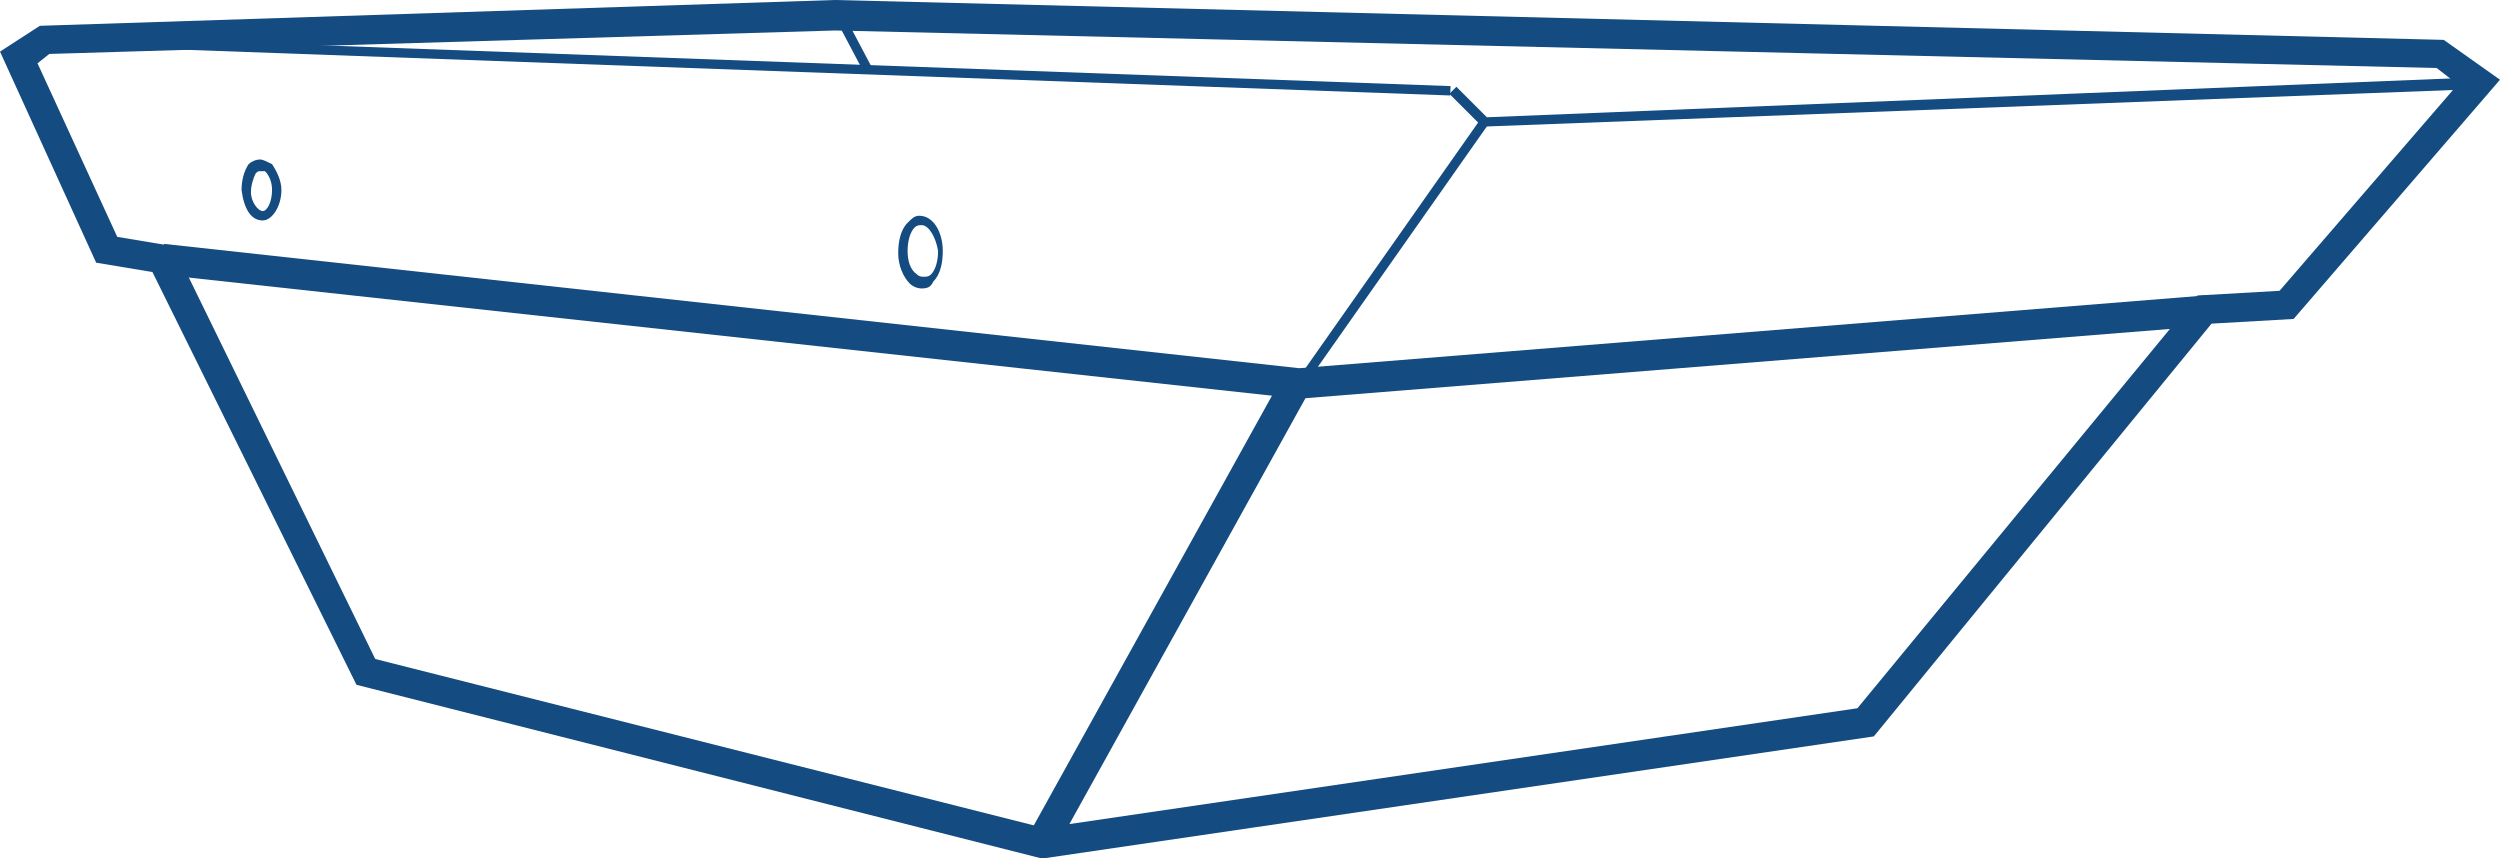
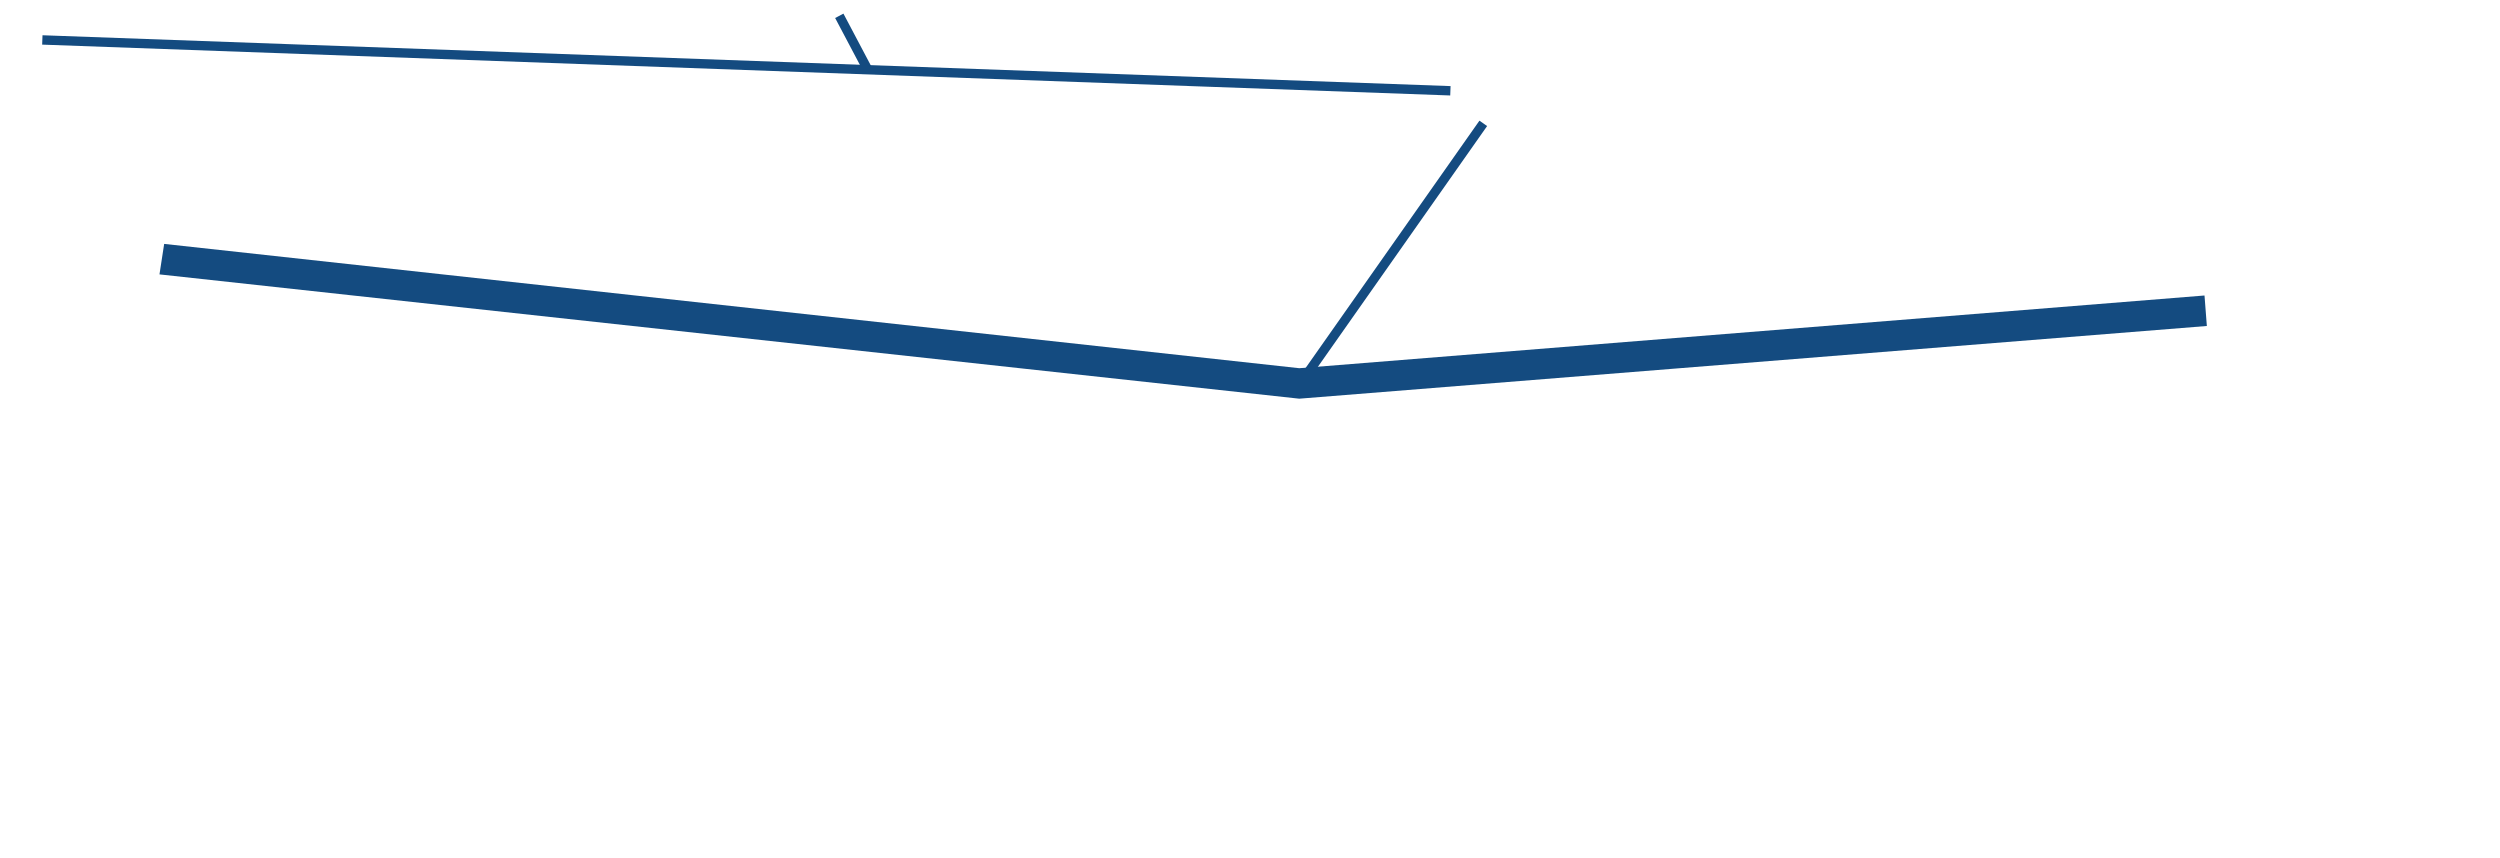
<svg xmlns="http://www.w3.org/2000/svg" version="1.1" id="Calque_1" x="0px" y="0px" viewBox="0 0 106.6 36.6" style="enable-background:new 0 0 106.6 36.6;" xml:space="preserve">
  <style type="text/css">
	.st0{fill:#144B80;}
</style>
  <g>
    <polygon class="st0" points="55.4,17 55.4,17 6.8,11.7 7,10.4 55.4,15.7 94,12.6 94.1,13.9  " />
  </g>
  <g>
    <rect x="31.7" y="-27.3" transform="matrix(3.607623e-02 -0.999 0.999 3.607623e-02 27.927 34.556)" class="st0" width="0.4" height="60.1" />
  </g>
  <g>
-     <polygon class="st0" points="63.2,5.4 61.8,4 62.1,3.7 63.4,5 105.6,3.3 105.6,3.8  " />
-   </g>
+     </g>
  <g>
-     <rect x="38.8" y="25.4" transform="matrix(0.485 -0.875 0.875 0.485 2.933 57.015)" class="st0" width="22.2" height="1.3" />
-   </g>
+     </g>
  <g>
-     <path class="st0" d="M11.2,9.4c-0.5,0-0.8-0.5-0.9-1.3c0-0.4,0.1-0.8,0.3-1.1c0.1-0.1,0.3-0.2,0.5-0.2c0.1,0,0.3,0.1,0.5,0.2   C11.8,7.3,12,7.7,12,8.1C12,8.8,11.6,9.4,11.2,9.4C11.2,9.4,11.2,9.4,11.2,9.4z M11.1,7.3C11.1,7.3,11.1,7.3,11.1,7.3   c-0.1,0-0.1,0-0.2,0.1c-0.1,0.2-0.2,0.5-0.2,0.8C10.7,8.6,11,9,11.2,9c0,0,0,0,0,0c0.2,0,0.4-0.4,0.4-0.9v0c0-0.3-0.1-0.6-0.3-0.8   C11.2,7.3,11.2,7.3,11.1,7.3z" />
-   </g>
+     </g>
  <g>
-     <path class="st0" d="M39.3,12.3c-0.2,0-0.4-0.1-0.5-0.2c-0.3-0.3-0.5-0.8-0.5-1.3c0-0.5,0.1-1,0.4-1.3c0.2-0.2,0.3-0.3,0.5-0.3   c0,0,0,0,0,0c0.6,0,1,0.7,1,1.5c0,0.5-0.1,1-0.4,1.3C39.7,12.2,39.6,12.3,39.3,12.3C39.4,12.3,39.3,12.3,39.3,12.3z M39.3,9.6   C39.3,9.6,39.3,9.6,39.3,9.6c-0.1,0-0.2,0-0.3,0.1c-0.2,0.2-0.3,0.6-0.3,1c0,0.4,0.1,0.8,0.4,1c0.1,0.1,0.2,0.1,0.3,0.1   c0.1,0,0.2,0,0.3-0.1c0.2-0.2,0.3-0.6,0.3-1C39.9,10.1,39.6,9.6,39.3,9.6z" />
-   </g>
+     </g>
  <g>
    <rect x="36.2" y="0.5" transform="matrix(0.884 -0.467 0.467 0.884 3.376 17.231)" class="st0" width="0.4" height="2.6" />
  </g>
  <g>
-     <path class="st0" d="M44.5,36.6l-0.1,0l-29.2-7.4L6.5,11.6l-2.4-0.4L0,2.2l1.7-1.1L35.6,0l68.6,1.7l2.4,1.7l-8.8,10.2l-3.5,0.2   L79.9,31.4L44.5,36.6z M16,28.1l28.5,7.2l34.7-5.1l14.5-17.6l3.5-0.2l7.6-8.8l-0.9-0.7L35.6,1.3L2.1,2.3L1.6,2.7L5,10.1l2.4,0.4   L16,28.1z" />
-   </g>
+     </g>
  <g>
    <rect x="52.5" y="10.6" transform="matrix(0.575 -0.818 0.818 0.575 16.405 53.12)" class="st0" width="13.6" height="0.4" />
  </g>
</svg>